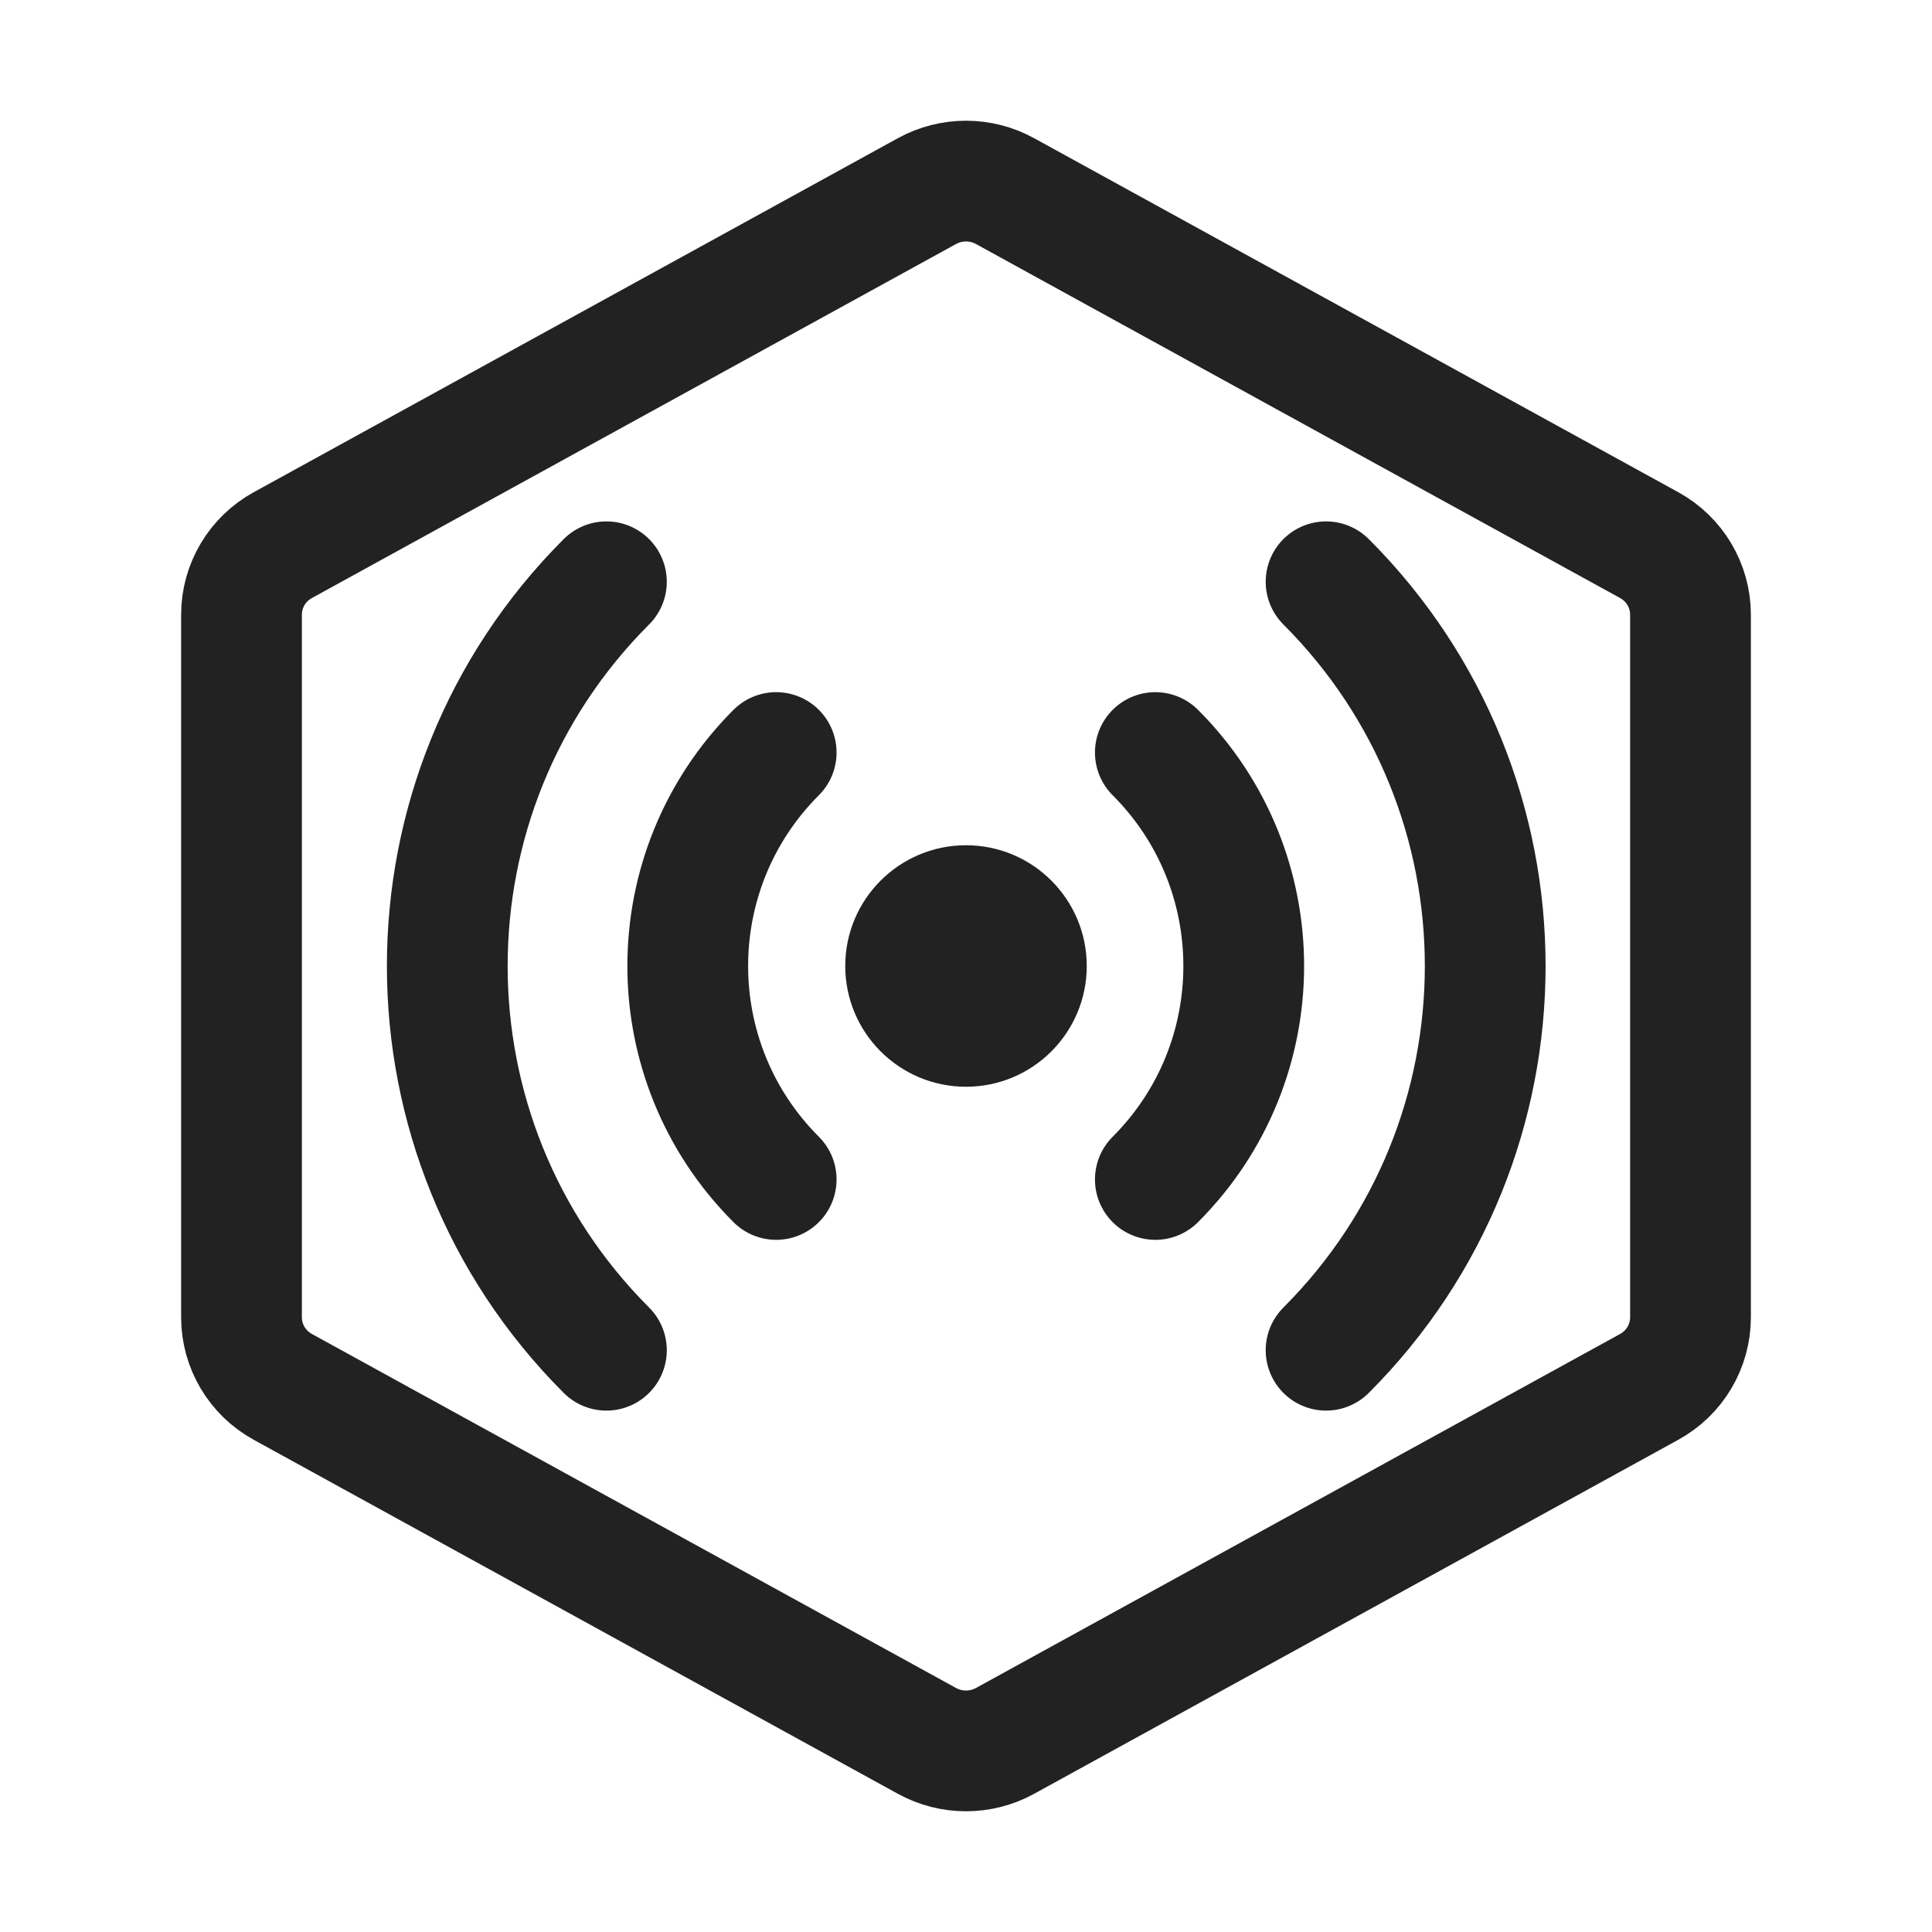
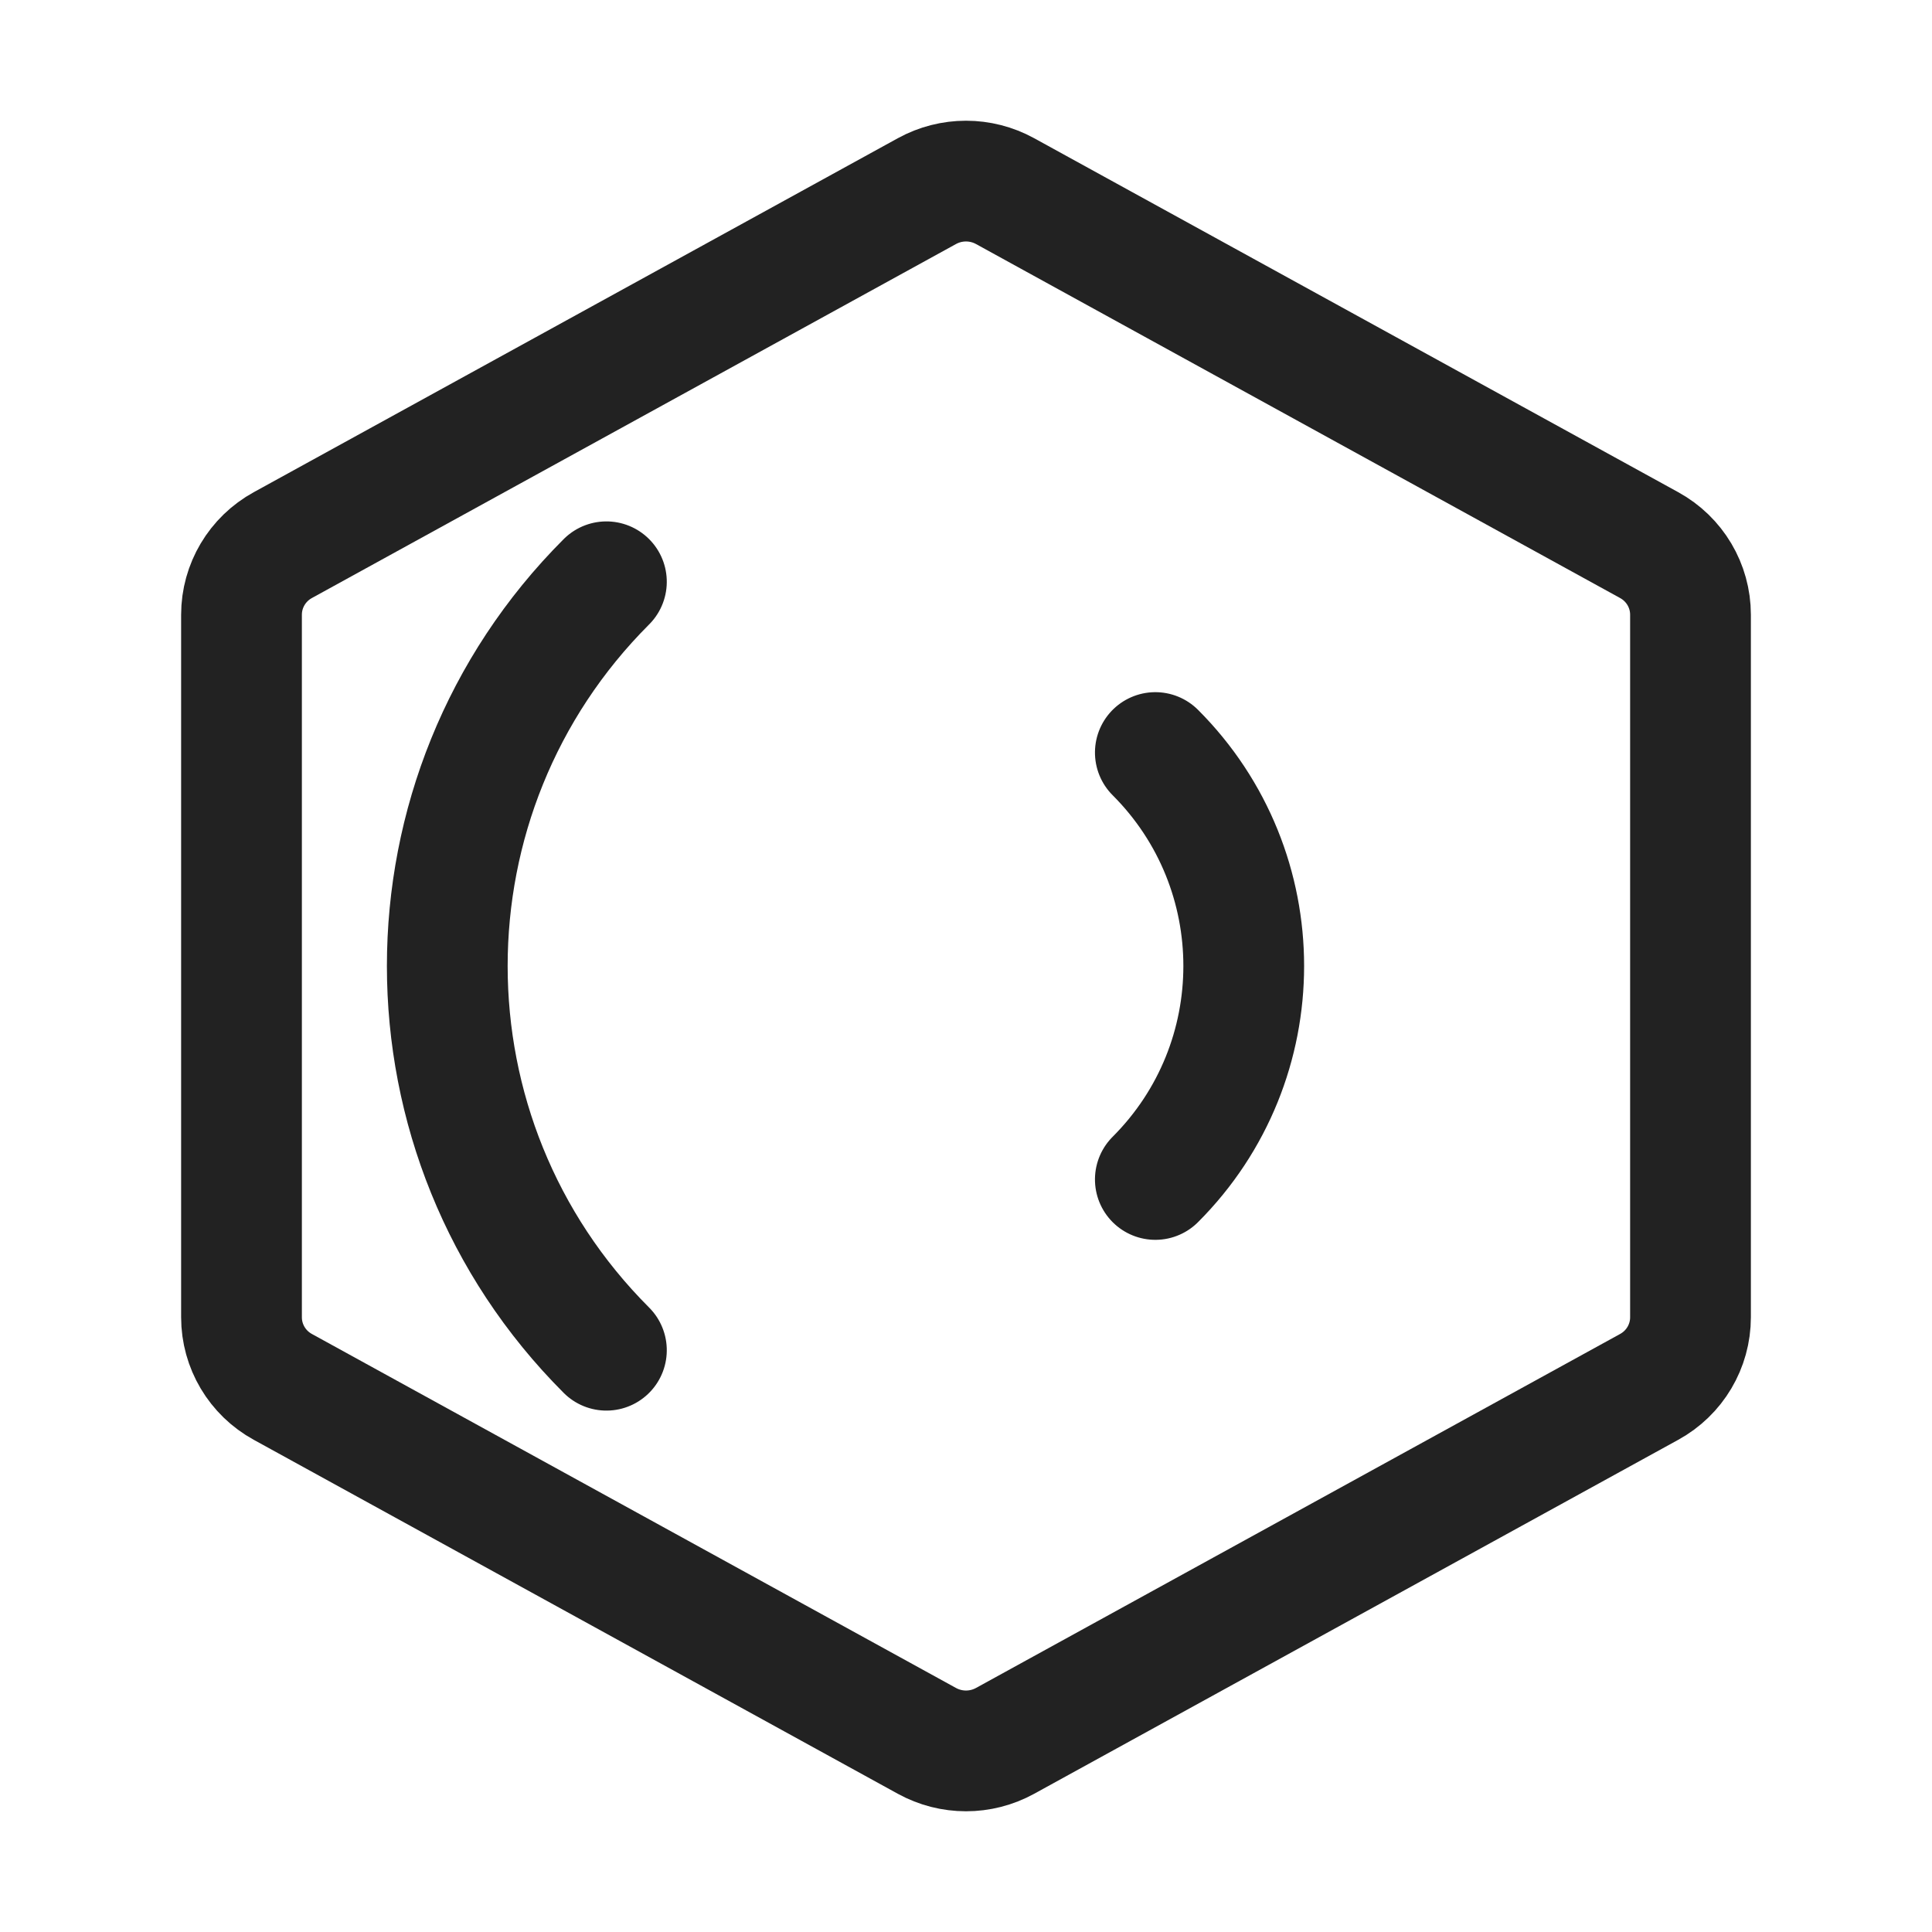
<svg xmlns="http://www.w3.org/2000/svg" width="16px" height="16px" viewBox="0 0 16 16" version="1.1">
  <title>16px_gongxiangkuandai</title>
  <g id="16px_gongxiangkuandai" stroke="none" stroke-width="1" fill="none" fill-rule="evenodd">
    <g id="编组" transform="translate(1.84, 1.5)">
      <path d="M5.836,12.917 L0.503,9.986 C0.291,9.87 0.16,9.649 0.16,9.409 L0.16,3.591 C0.16,3.351 0.291,3.13 0.503,3.014 L5.836,0.083 C6.038,-0.028 6.282,-0.028 6.484,0.083 L11.817,3.014 C12.029,3.13 12.16,3.351 12.16,3.591 L12.16,9.409 C12.16,9.649 12.029,9.87 11.817,9.986 L6.484,12.917 C6.282,13.028 6.038,13.028 5.836,12.917 Z" id="1-FL" stroke="#222222" stroke-linecap="round" stroke-linejoin="round" />
-       <circle id="2-FW-F" fill="#222222" cx="6.16" cy="6.5" r="1" />
-       <path d="M5.838,5.25 C4.457,5.25 3.338,6.369 3.338,7.75" id="3-LW" stroke="#222222" stroke-linecap="round" stroke-linejoin="round" transform="translate(4.588, 6.5) rotate(-45) translate(-4.588, -6.5) " />
      <path d="M6.478,7.75 C7.858,7.75 8.978,6.631 8.978,5.25" id="4-LW" stroke="#222222" stroke-linecap="round" stroke-linejoin="round" transform="translate(7.728, 6.5) rotate(-45) translate(-7.728, -6.5) " />
      <path d="M5.432,4.25 C2.947,4.25 0.932,6.265 0.932,8.75" id="5-LW" stroke="#222222" stroke-linecap="round" stroke-linejoin="round" transform="translate(3.182, 6.5) rotate(-45) translate(-3.182, -6.5) " />
-       <path d="M6.892,8.75 C9.377,8.75 11.392,6.735 11.392,4.25" id="6-LW" stroke="#222222" stroke-linecap="round" stroke-linejoin="round" transform="translate(9.142, 6.5) rotate(-45) translate(-9.142, -6.5) " />
    </g>
  </g>
</svg>